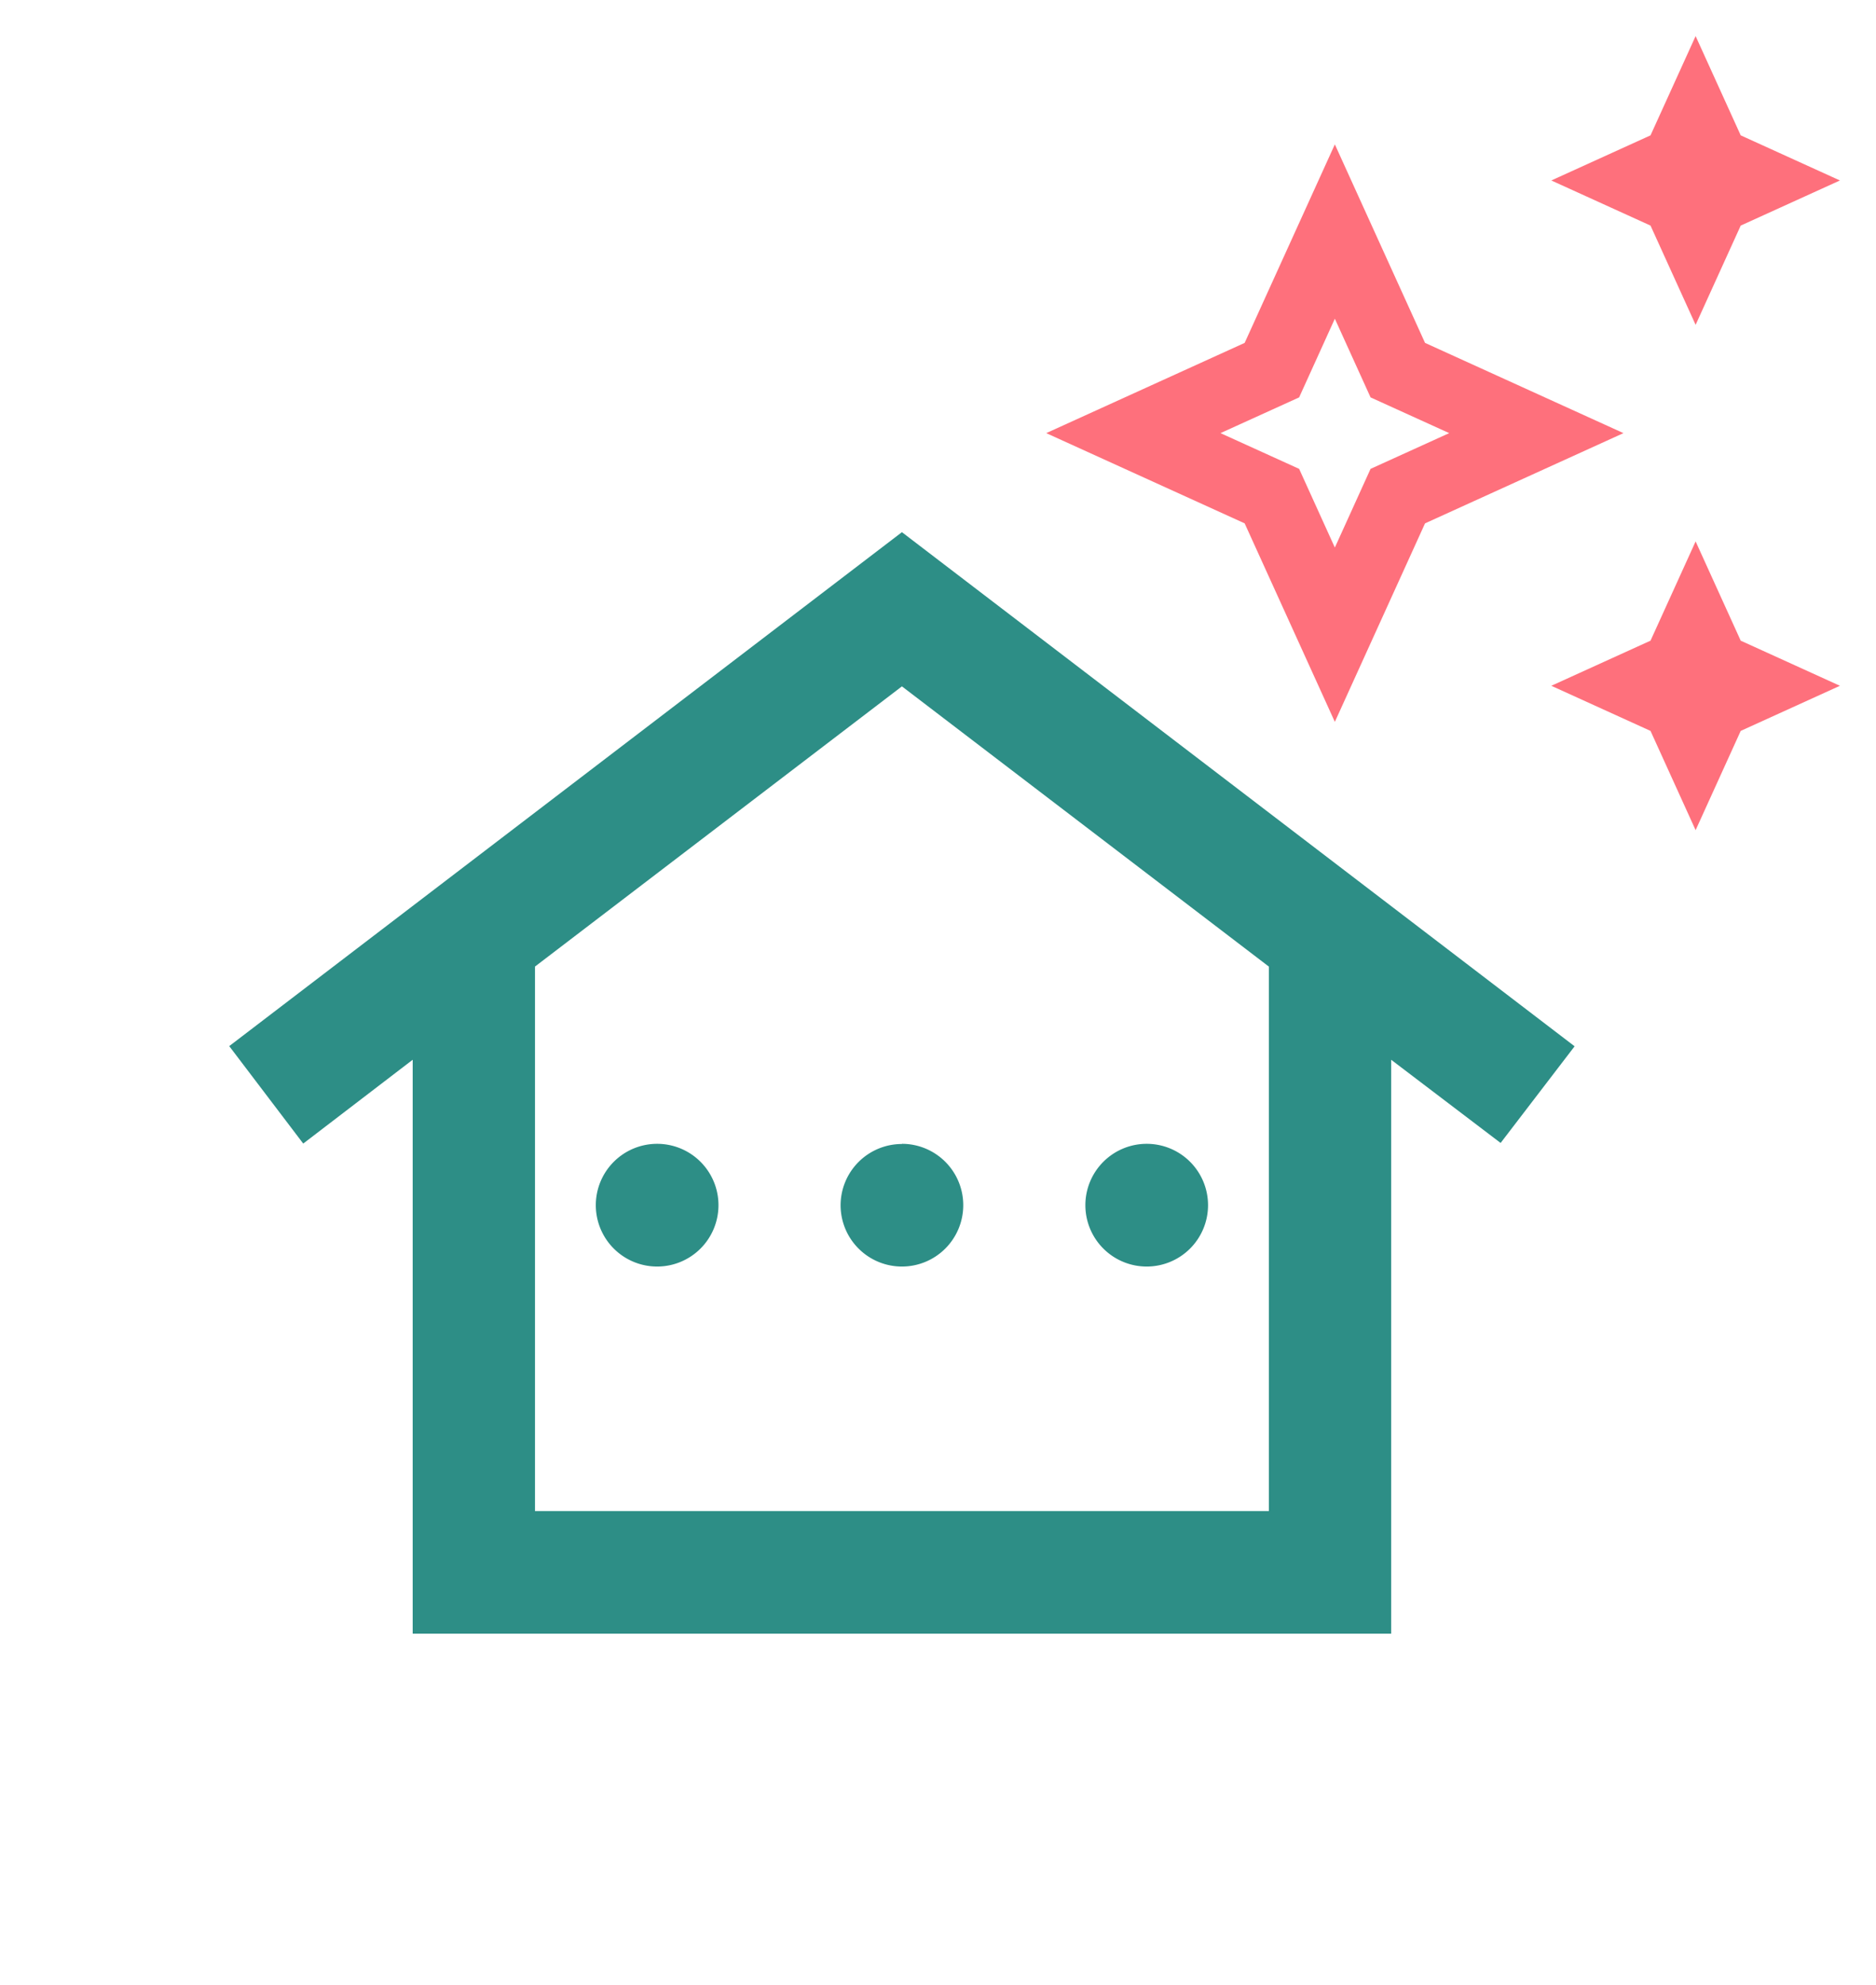
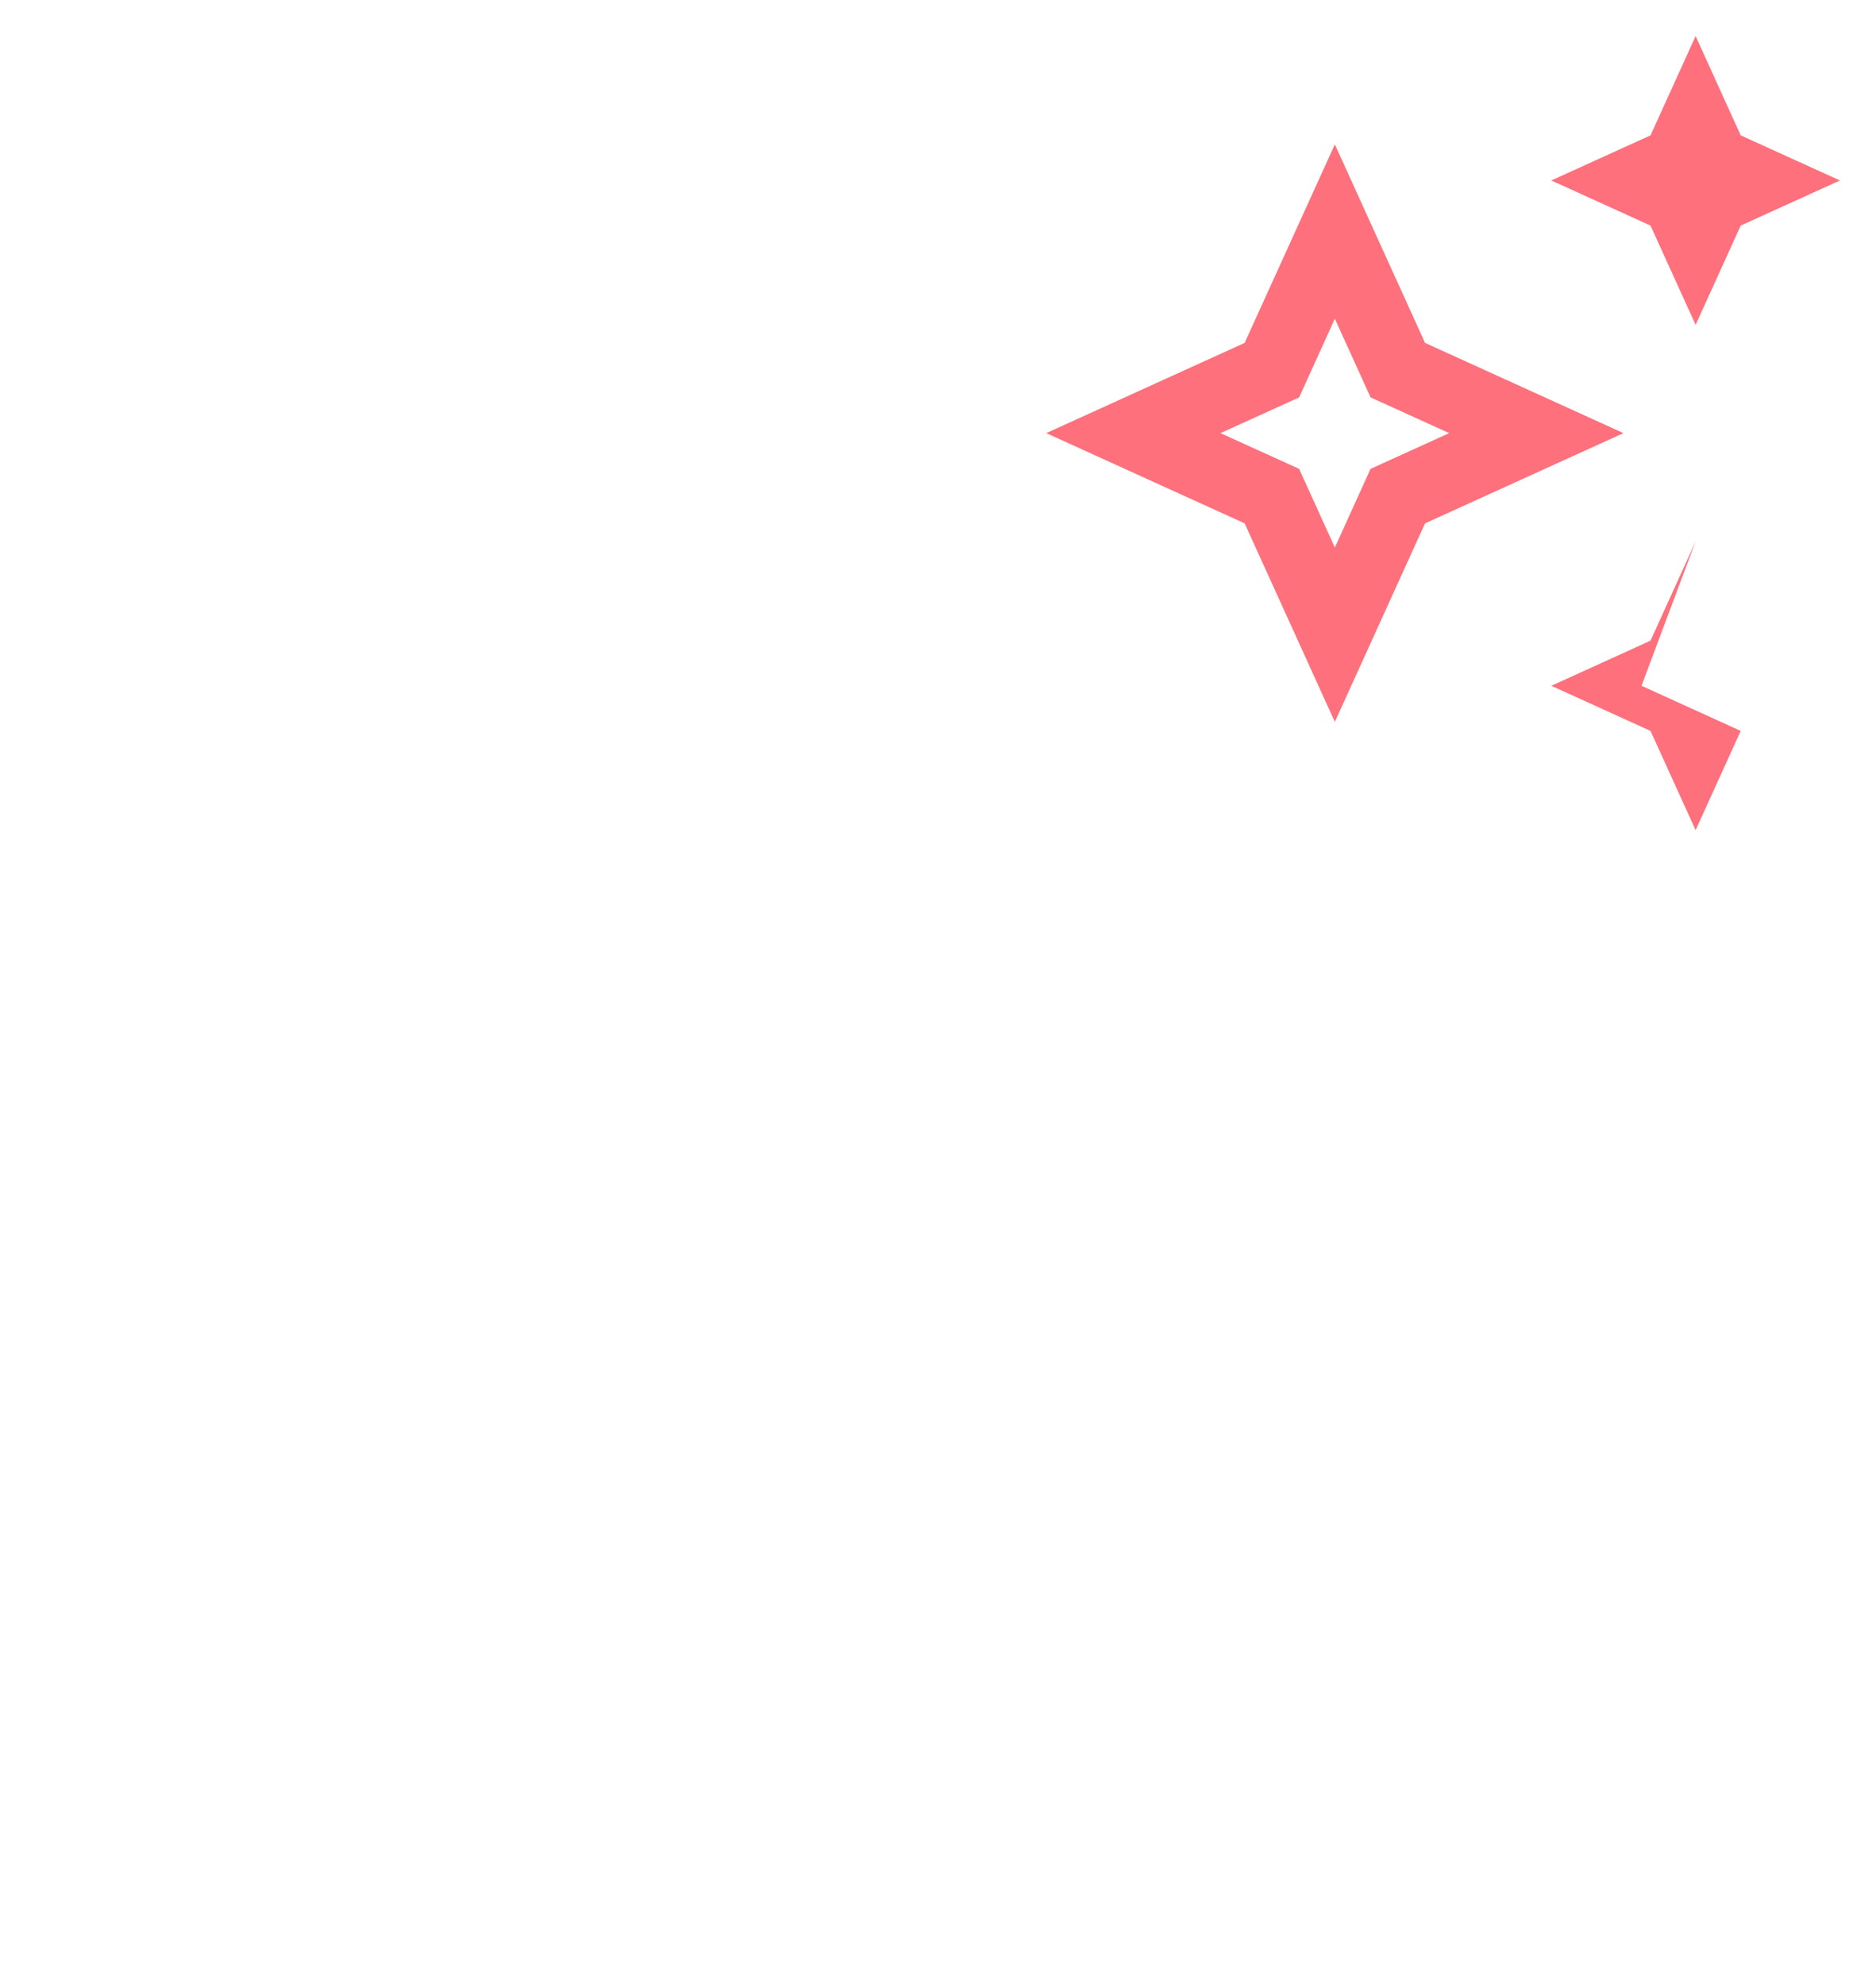
<svg xmlns="http://www.w3.org/2000/svg" width="52" height="55" viewBox="0 0 52 55">
  <g id="Raggruppa_5969" data-name="Raggruppa 5969" transform="translate(-714 -1343)">
    <g id="other_houses_black_24dp" transform="translate(713.952 1347.952)">
      <rect id="Rettangolo_2898" data-name="Rettangolo 2898" width="50" height="50" transform="translate(0.048 0.048)" fill="none" />
-       <path id="Tracciato_6695" data-name="Tracciato 6695" d="M19.646,3,1,17.239l2.051,2.7,3.034-2.322v15.9H33.207v-15.9l3.034,2.305,2.051-2.678ZM29.817,30.121H9.475V15.035L19.646,7.272l10.171,7.764ZM14.561,21.646a1.7,1.7,0,1,1-1.7-1.7A1.7,1.7,0,0,1,14.561,21.646Zm5.085-1.7a1.7,1.7,0,1,1-1.7,1.7A1.7,1.7,0,0,1,19.646,19.951Zm5.085,1.7a1.7,1.7,0,1,1,1.7,1.7A1.7,1.7,0,0,1,24.731,21.646Z" transform="translate(5.402 6.792)" fill="#2d8e86" />
    </g>
    <g id="auto_awesome_black_24dp" transform="translate(742 1343)">
      <g id="Raggruppa_5358" data-name="Raggruppa 5358">
        <rect id="Rettangolo_2899" data-name="Rettangolo 2899" width="24" height="24" fill="none" />
      </g>
      <g id="Raggruppa_5360" data-name="Raggruppa 5360">
        <g id="Raggruppa_5359" data-name="Raggruppa 5359">
          <path id="Tracciato_6696" data-name="Tracciato 6696" d="M19,9l1.25-2.75L23,5,20.25,3.75,19,1,17.75,3.75,15,5l2.75,1.25Z" fill="#fe707c" />
-           <path id="Tracciato_6697" data-name="Tracciato 6697" d="M19,15l-1.25,2.75L15,19l2.75,1.25L19,23l1.25-2.75L23,19l-2.75-1.25Z" fill="#fe707c" />
+           <path id="Tracciato_6697" data-name="Tracciato 6697" d="M19,15l-1.25,2.75L15,19l2.75,1.25L19,23l1.25-2.75l-2.75-1.25Z" fill="#fe707c" />
          <path id="Tracciato_6698" data-name="Tracciato 6698" d="M11.5,9.5,9,4,6.5,9.5,1,12l5.5,2.5L9,20l2.5-5.5L17,12ZM9.99,12.99,9,15.17l-.99-2.18L5.83,12l2.18-.99L9,8.83l.99,2.18,2.18.99Z" fill="#fe707c" />
        </g>
      </g>
    </g>
  </g>
</svg>